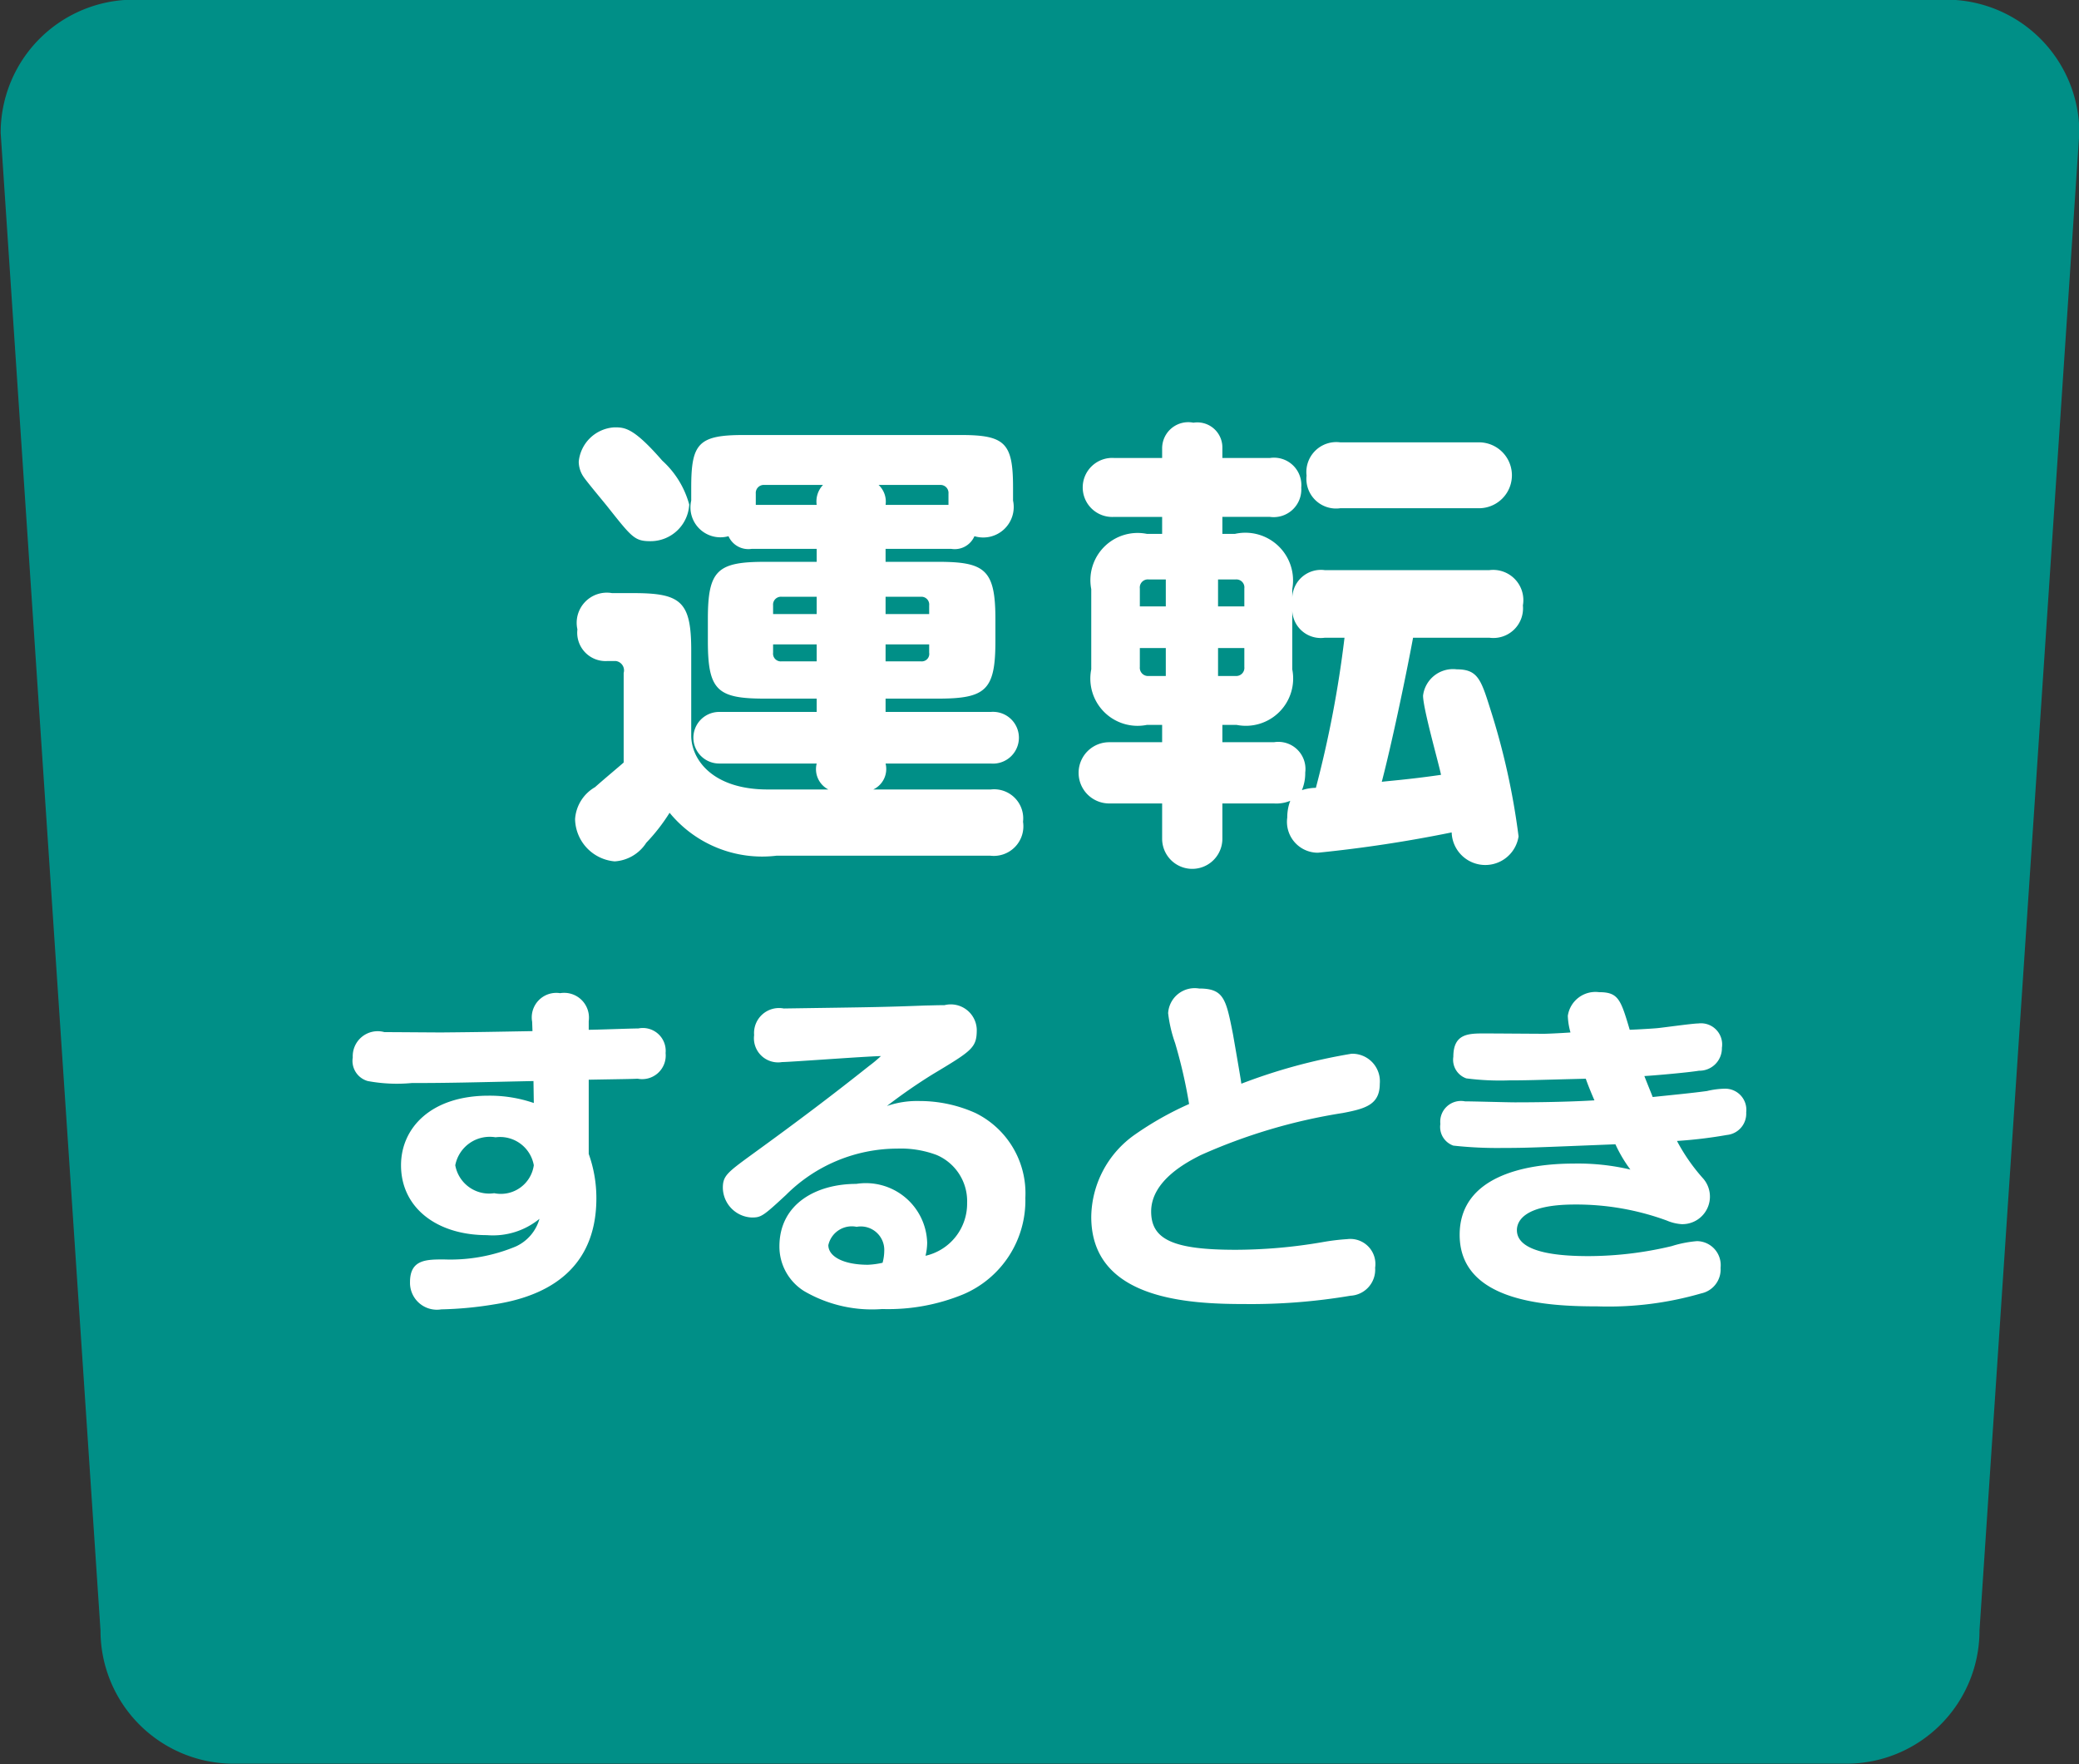
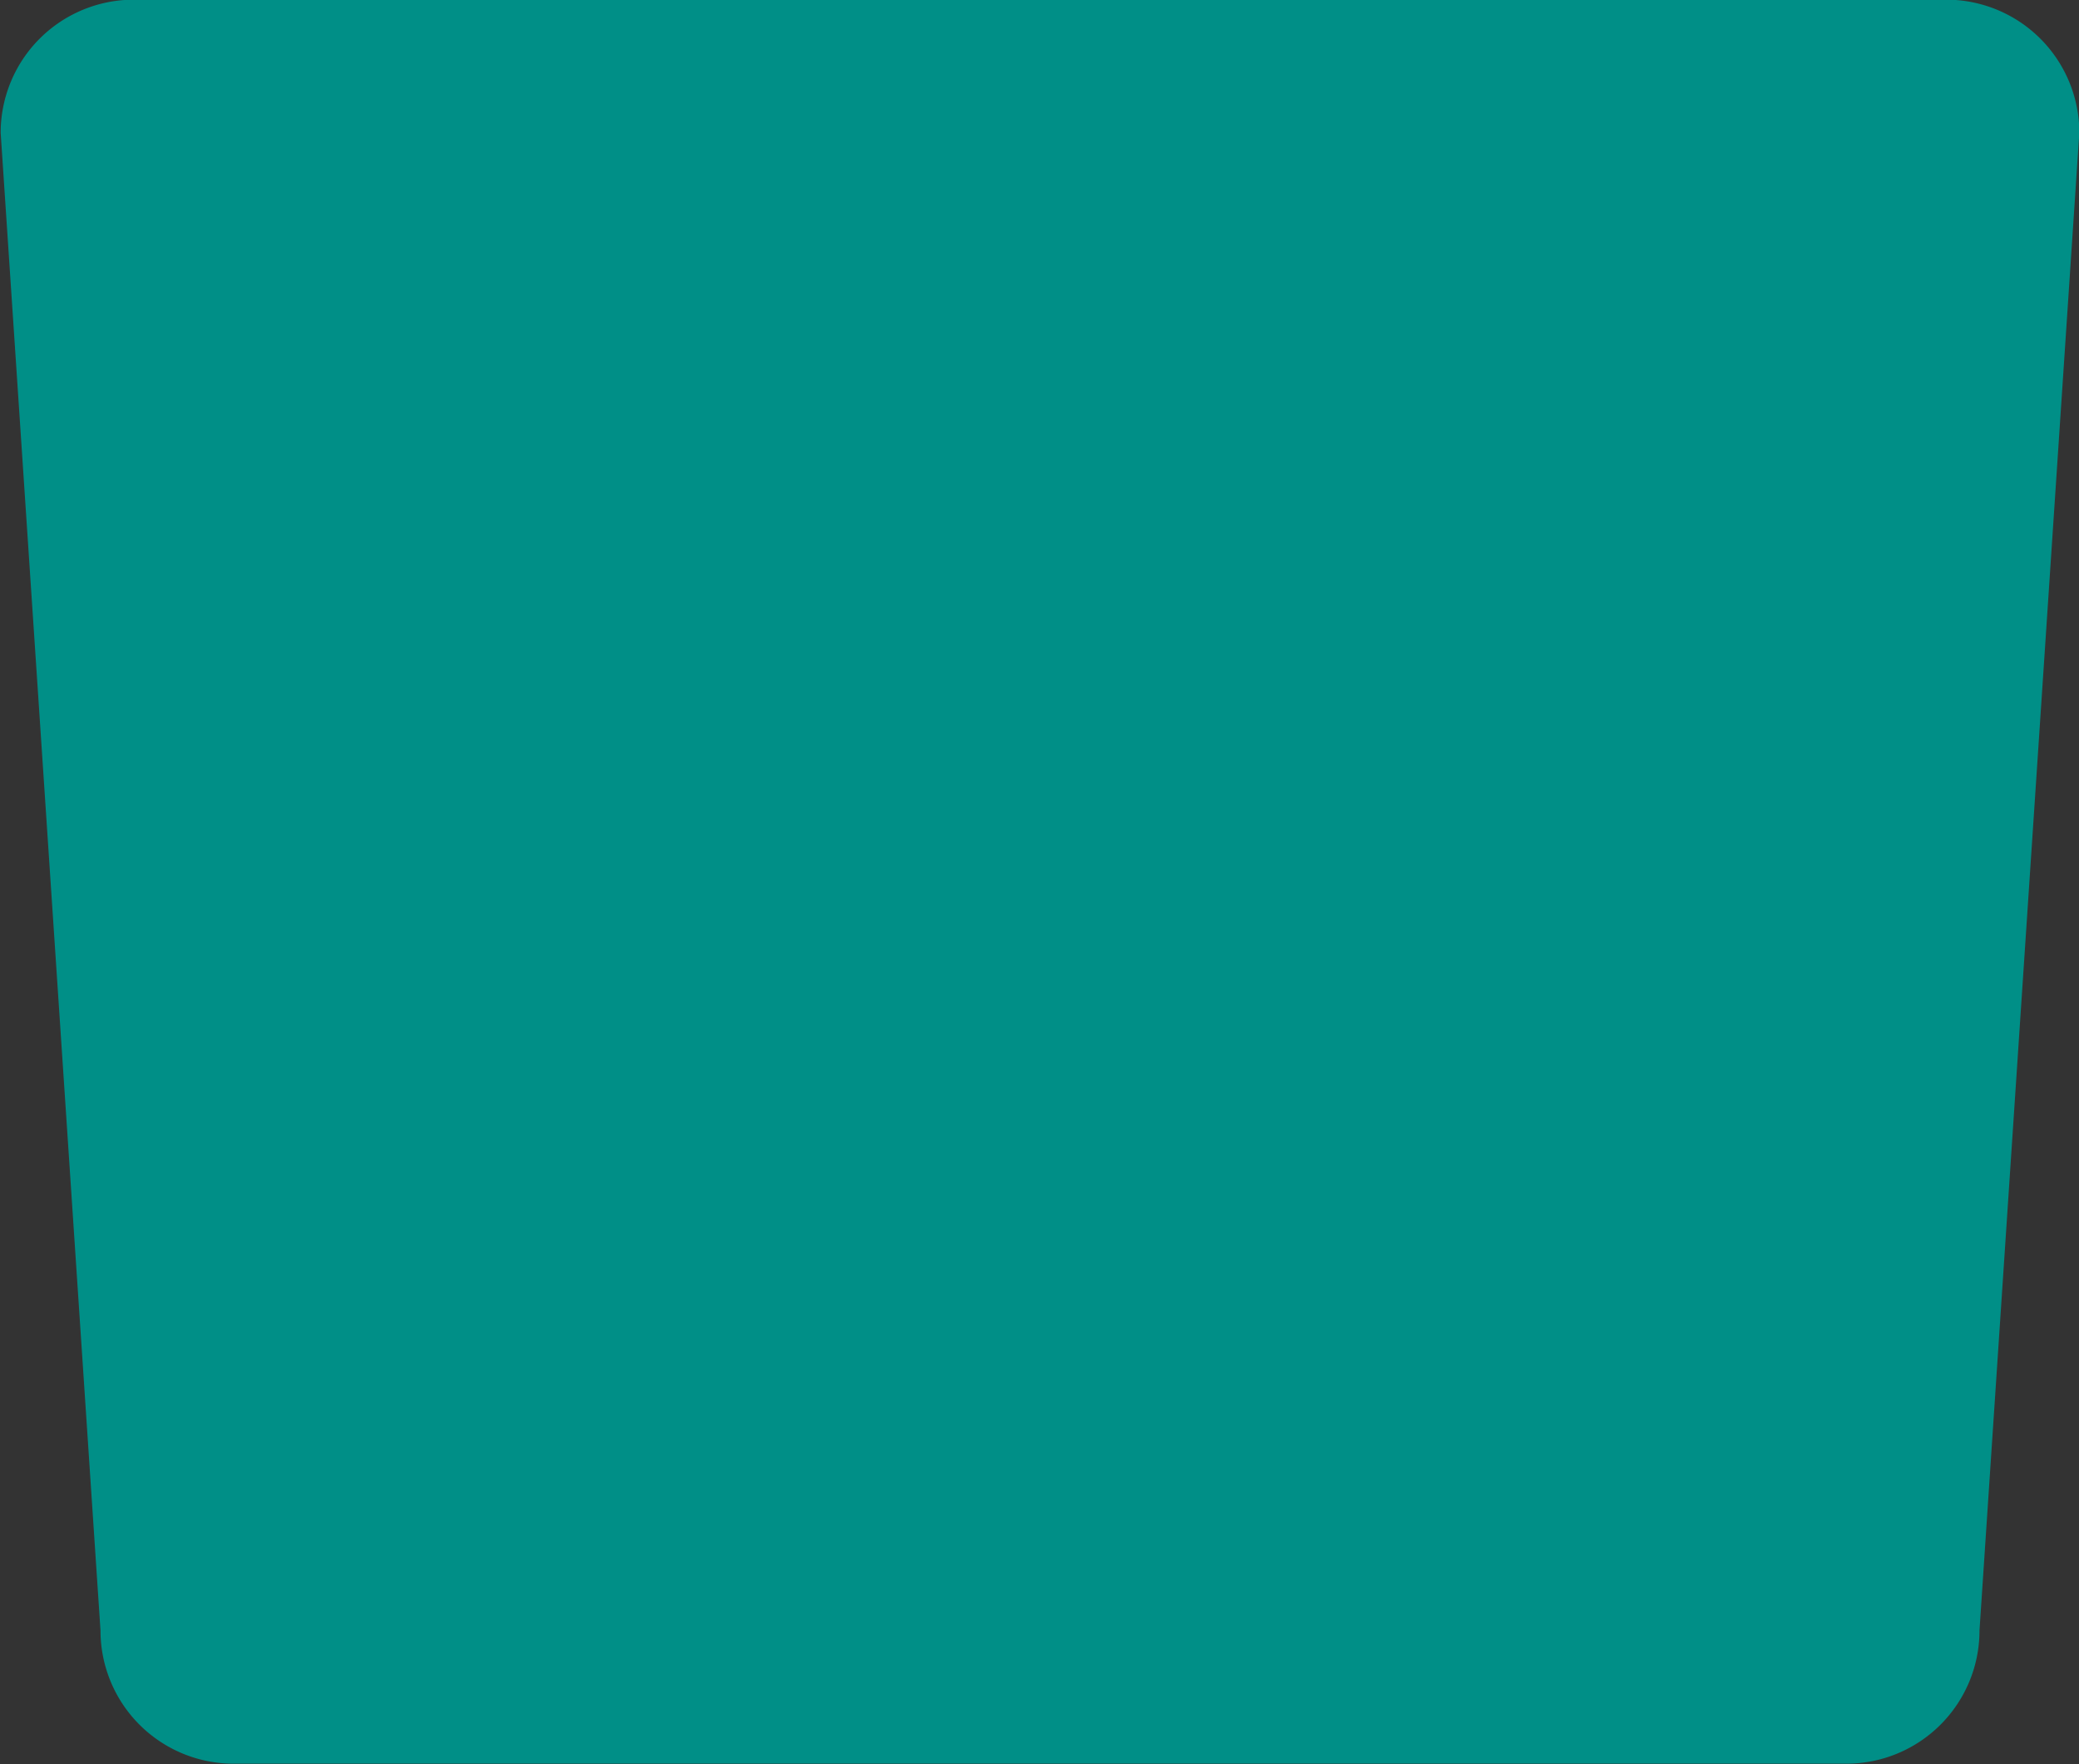
<svg xmlns="http://www.w3.org/2000/svg" id="img-nav_04.svg" width="62.47" height="53" viewBox="0 0 62.47 53">
  <rect x="0" y="0" width="62.47" height="53" fill="#333333" stroke="none" />
  <defs>
    <style>
      .cls-1 {
        fill: #008f87;
      }

      .cls-1, .cls-2 {
        fill-rule: evenodd;
      }

      .cls-2 {
        fill: #fff;
      }
    </style>
  </defs>
  <path id="背景" class="cls-1" d="M1080.3,3331.99h54.46a4,4,0,0,1,4,4l-3,45a4,4,0,0,1-4,4H1083.3a4,4,0,0,1-4-4l-3-45A4,4,0,0,1,1080.3,3331.99Z" transform="translate(-1076.28 -3332)" />
-   <path id="運転_するとき" data-name="運転 するとき" class="cls-2" d="M1100.82,3354.94a0.688,0.688,0,0,0,.35.78h-1.82c-1.67,0-2.3-.91-2.3-1.62v-2.56c0-1.47-.31-1.72-1.74-1.72h-0.64a0.906,0.906,0,0,0-1.04,1.09,0.852,0.852,0,0,0,.91.95h0.24a0.284,0.284,0,0,1,.24.36v2.69c-0.11.1-.58,0.49-0.86,0.74a1.2,1.2,0,0,0-.6.96,1.3,1.3,0,0,0,1.19,1.27,1.218,1.218,0,0,0,.95-0.56,5.565,5.565,0,0,0,.7-0.9,3.6,3.6,0,0,0,3.21,1.29h6.43a0.889,0.889,0,0,0,.98-1.02,0.874,0.874,0,0,0-.97-0.97h-3.53a0.681,0.681,0,0,0,.37-0.78h3.16a0.778,0.778,0,1,0,0-1.55h-3.16v-0.4h1.58c1.44,0,1.72-.26,1.72-1.73v-0.66c0-1.48-.31-1.72-1.72-1.72h-1.58v-0.39h1.97a0.645,0.645,0,0,0,.7-0.38,0.916,0.916,0,0,0,1.16-1.07v-0.39c0-1.33-.23-1.58-1.56-1.58h-6.54c-1.36,0-1.57.26-1.57,1.58v0.39a0.9,0.9,0,0,0,1.12,1.07,0.652,0.652,0,0,0,.7.38h1.95v0.39h-1.56c-1.43,0-1.71.26-1.71,1.72v0.66c0,1.48.28,1.73,1.71,1.73h1.56v0.4h-2.93a0.775,0.775,0,1,0,0,1.55h2.93Zm-1.31-4.49v-0.26a0.237,0.237,0,0,1,.26-0.26h1.05v0.52h-1.31Zm3.38-.52h1.06a0.234,0.234,0,0,1,.25.26v0.26h-1.31v-0.52Zm-2.07,1.94h-1.05a0.233,0.233,0,0,1-.26-0.26v-0.25h1.31v0.51Zm3.38-.51v0.25a0.225,0.225,0,0,1-.25.26h-1.06v-0.51h1.31Zm-1.31-4.19a0.685,0.685,0,0,0-.21-0.6h1.85a0.239,0.239,0,0,1,.25.26v0.34h-1.89Zm-3.9,0v-0.34a0.241,0.241,0,0,1,.26-0.26h1.76a0.719,0.719,0,0,0-.19.6h-1.83Zm-4.25-2.33a1.142,1.142,0,0,0-1.07,1.03,0.823,0.823,0,0,0,.14.45c0.09,0.14.62,0.77,0.73,0.91,0.73,0.92.81,1.03,1.29,1.03a1.163,1.163,0,0,0,1.16-1.1,2.753,2.753,0,0,0-.81-1.32C1095.31,3344.84,1095.05,3344.84,1094.74,3344.84Zm26.29,6.32a0.891,0.891,0,0,0,1.01-.97,0.908,0.908,0,0,0-1.01-1.06h-4.94a0.862,0.862,0,0,0-.98.83v-0.26a1.433,1.433,0,0,0-1.72-1.66h-0.38v-0.51h1.43a0.83,0.83,0,0,0,.94-0.88,0.822,0.822,0,0,0-.94-0.89h-1.43v-0.31a0.752,0.752,0,0,0-.87-0.75,0.785,0.785,0,0,0-.94.76v0.3h-1.44a0.887,0.887,0,1,0,0,1.77h1.44v0.51h-0.46a1.419,1.419,0,0,0-1.67,1.66v2.41a1.419,1.419,0,0,0,1.67,1.67h0.46v0.52h-1.59a0.92,0.92,0,1,0,0,1.84h1.59v1.06a0.905,0.905,0,0,0,1.81,0v-1.06h1.55a1.109,1.109,0,0,0,.49-0.08,1.377,1.377,0,0,0-.09.5,0.928,0.928,0,0,0,.92,1.06,40.3,40.3,0,0,0,4.02-.61,1.011,1.011,0,0,0,2.01.12,21.39,21.39,0,0,0-.85-3.83c-0.28-.89-0.38-1.19-1.01-1.19a0.907,0.907,0,0,0-1.01.79c0,0.39.47,2.03,0.54,2.38-0.96.14-1.66,0.19-1.78,0.21,0.28-1.07.7-3.04,0.94-4.33h2.29Zm-8.15-1.75h0.53a0.24,0.24,0,0,1,.26.27v0.54h-0.79v-0.81Zm3.8,1.75a33.112,33.112,0,0,1-.86,4.51,1.436,1.436,0,0,0-.42.07,1.337,1.337,0,0,0,.1-0.53,0.815,0.815,0,0,0-.94-0.91h-1.55v-0.52h0.43a1.421,1.421,0,0,0,1.67-1.67v-1.76a0.857,0.857,0,0,0,.98.81h0.59Zm-6.15-.94v-0.54a0.243,0.243,0,0,1,.27-0.27h0.51v0.81h-0.78Zm0.78,2.09h-0.51a0.247,0.247,0,0,1-.27-0.27v-0.57h0.78v0.84Zm2.36-.84v0.57a0.244,0.244,0,0,1-.26.27h-0.53v-0.84h0.79Zm7.05-4.2a0.99,0.99,0,1,0,0-1.98h-4.17a0.9,0.9,0,0,0-1.01,1,0.891,0.891,0,0,0,1.01.98h4.17Zm-26.75,17.17c1.13-.02,1.26-0.02,1.47-0.03a0.709,0.709,0,0,0,.84-0.77,0.687,0.687,0,0,0-.82-0.74c-0.22,0-1.26.04-1.49,0.04v-0.26a0.745,0.745,0,0,0-.86-0.84,0.737,0.737,0,0,0-.84.86l0.01,0.28c-1.14.02-1.6,0.03-2.73,0.04-0.25,0-1.45-.01-1.72-0.01a0.75,0.75,0,0,0-.95.76,0.629,0.629,0,0,0,.45.71,4.777,4.777,0,0,0,1.32.06c1.14,0,1.8-.02,3.66-0.06l0.01,0.66a4.069,4.069,0,0,0-1.36-.22c-1.73,0-2.63.97-2.63,2.09,0,1.28,1.08,2.1,2.58,2.1a2.21,2.21,0,0,0,1.58-.49,1.3,1.3,0,0,1-.71.83,5.11,5.11,0,0,1-2.16.39c-0.53,0-1.02,0-1.02.68a0.808,0.808,0,0,0,.94.82,11.026,11.026,0,0,0,1.59-.15c1.95-.3,3.07-1.33,3.07-3.19a3.934,3.934,0,0,0-.23-1.33v-2.23Zm-2.84,3.41a1.034,1.034,0,0,1-1.17-.84,1.054,1.054,0,0,1,1.21-.84,1.03,1.03,0,0,1,1.15.84A1,1,0,0,1,1091.13,3367.85Zm11.8-2.62a16.364,16.364,0,0,1,1.37-.95c1.2-.72,1.33-0.8,1.33-1.35a0.782,0.782,0,0,0-.97-0.73c-0.22,0-.45.01-0.56,0.01-1.31.05-1.55,0.05-4.27,0.09a0.751,0.751,0,0,0-.89.8,0.726,0.726,0,0,0,.84.81c0.23,0,2.49-.17,2.97-0.18a4.069,4.069,0,0,1-.36.3c-1.12.89-2.14,1.66-3.52,2.66-0.74.54-.87,0.64-0.87,1a0.908,0.908,0,0,0,.87.89c0.28,0,.34-0.04,1.03-0.68a4.743,4.743,0,0,1,3.34-1.39,3.059,3.059,0,0,1,1.18.19,1.507,1.507,0,0,1,.92,1.44,1.606,1.606,0,0,1-1.25,1.59,1.737,1.737,0,0,0,.05-0.39,1.843,1.843,0,0,0-2.13-1.77c-1.19,0-2.31.59-2.31,1.88a1.577,1.577,0,0,0,.74,1.34,4.043,4.043,0,0,0,2.35.54,5.923,5.923,0,0,0,2.43-.44,3.064,3.064,0,0,0,1.87-2.9,2.687,2.687,0,0,0-1.5-2.55,4.1,4.1,0,0,0-1.68-.36A2.8,2.8,0,0,0,1102.93,3365.23Zm-0.13,4.71a2.434,2.434,0,0,1-.44.06c-0.74,0-1.19-.25-1.19-0.59a0.722,0.722,0,0,1,.85-0.55,0.705,0.705,0,0,1,.83.73A1.417,1.417,0,0,1,1102.8,3369.94Zm10.78-5.38c-0.01-.11-0.24-1.42-0.25-1.48-0.21-1.06-.27-1.38-1.02-1.38a0.8,0.8,0,0,0-.93.74,4.062,4.062,0,0,0,.21.9,15.037,15.037,0,0,1,.42,1.83,9.677,9.677,0,0,0-1.63.92,3.066,3.066,0,0,0-1.31,2.47c0,2.48,2.9,2.62,4.61,2.62a17.907,17.907,0,0,0,3.18-.25,0.783,0.783,0,0,0,.74-0.84,0.753,0.753,0,0,0-.84-0.86,6.487,6.487,0,0,0-.74.09,15.508,15.508,0,0,1-2.61.23c-1.88,0-2.54-.31-2.54-1.15,0-.95,1.13-1.51,1.48-1.69a16.8,16.8,0,0,1,4.28-1.27c0.68-.13,1.11-0.25,1.11-0.88a0.828,0.828,0,0,0-.85-0.9A16.944,16.944,0,0,0,1113.58,3364.56Zm9.89-1.54c-0.1.01-.65,0.04-0.79,0.04-0.26,0-1.51-.01-1.79-0.01-0.48,0-.94,0-0.94.7a0.592,0.592,0,0,0,.39.65,7.875,7.875,0,0,0,1.29.06c0.54,0,.72-0.01,2.3-0.05,0.05,0.15.18,0.47,0.26,0.65-0.97.06-2.2,0.06-2.39,0.06-0.22,0-1.26-.03-1.5-0.03a0.623,0.623,0,0,0-.74.68,0.594,0.594,0,0,0,.39.65,12.055,12.055,0,0,0,1.51.07c0.67,0,.88-0.01,3.36-0.11a4.163,4.163,0,0,0,.45.76,6.868,6.868,0,0,0-1.71-.18c-1.4,0-3.42.36-3.42,2.14,0,2.04,2.69,2.15,4.14,2.15a10.028,10.028,0,0,0,3.12-.39,0.735,0.735,0,0,0,.58-0.77,0.721,0.721,0,0,0-.71-0.8,3.471,3.471,0,0,0-.76.15,10.836,10.836,0,0,1-2.49.3c-0.7,0-2.16-.05-2.16-0.78,0-.27.22-0.77,1.74-0.77a7.9,7.9,0,0,1,2.76.48,1.369,1.369,0,0,0,.45.11,0.828,0.828,0,0,0,.63-1.39,5.648,5.648,0,0,1-.77-1.11,13.687,13.687,0,0,0,1.5-.18,0.643,0.643,0,0,0,.58-0.68,0.634,0.634,0,0,0-.64-0.71,2.5,2.5,0,0,0-.54.07c-0.44.06-.96,0.11-1.63,0.18-0.06-.16-0.11-0.27-0.25-0.63,0.21-.01,1.27-0.1,1.64-0.16a0.676,0.676,0,0,0,.69-0.69,0.636,0.636,0,0,0-.71-0.73c-0.17,0-1.02.12-1.22,0.14-0.09.01-.57,0.04-0.84,0.05-0.27-.91-0.34-1.13-0.92-1.13a0.839,0.839,0,0,0-.94.71A2.054,2.054,0,0,0,1123.47,3363.02Z" transform="translate(-1076.28 -3332)" />
</svg>